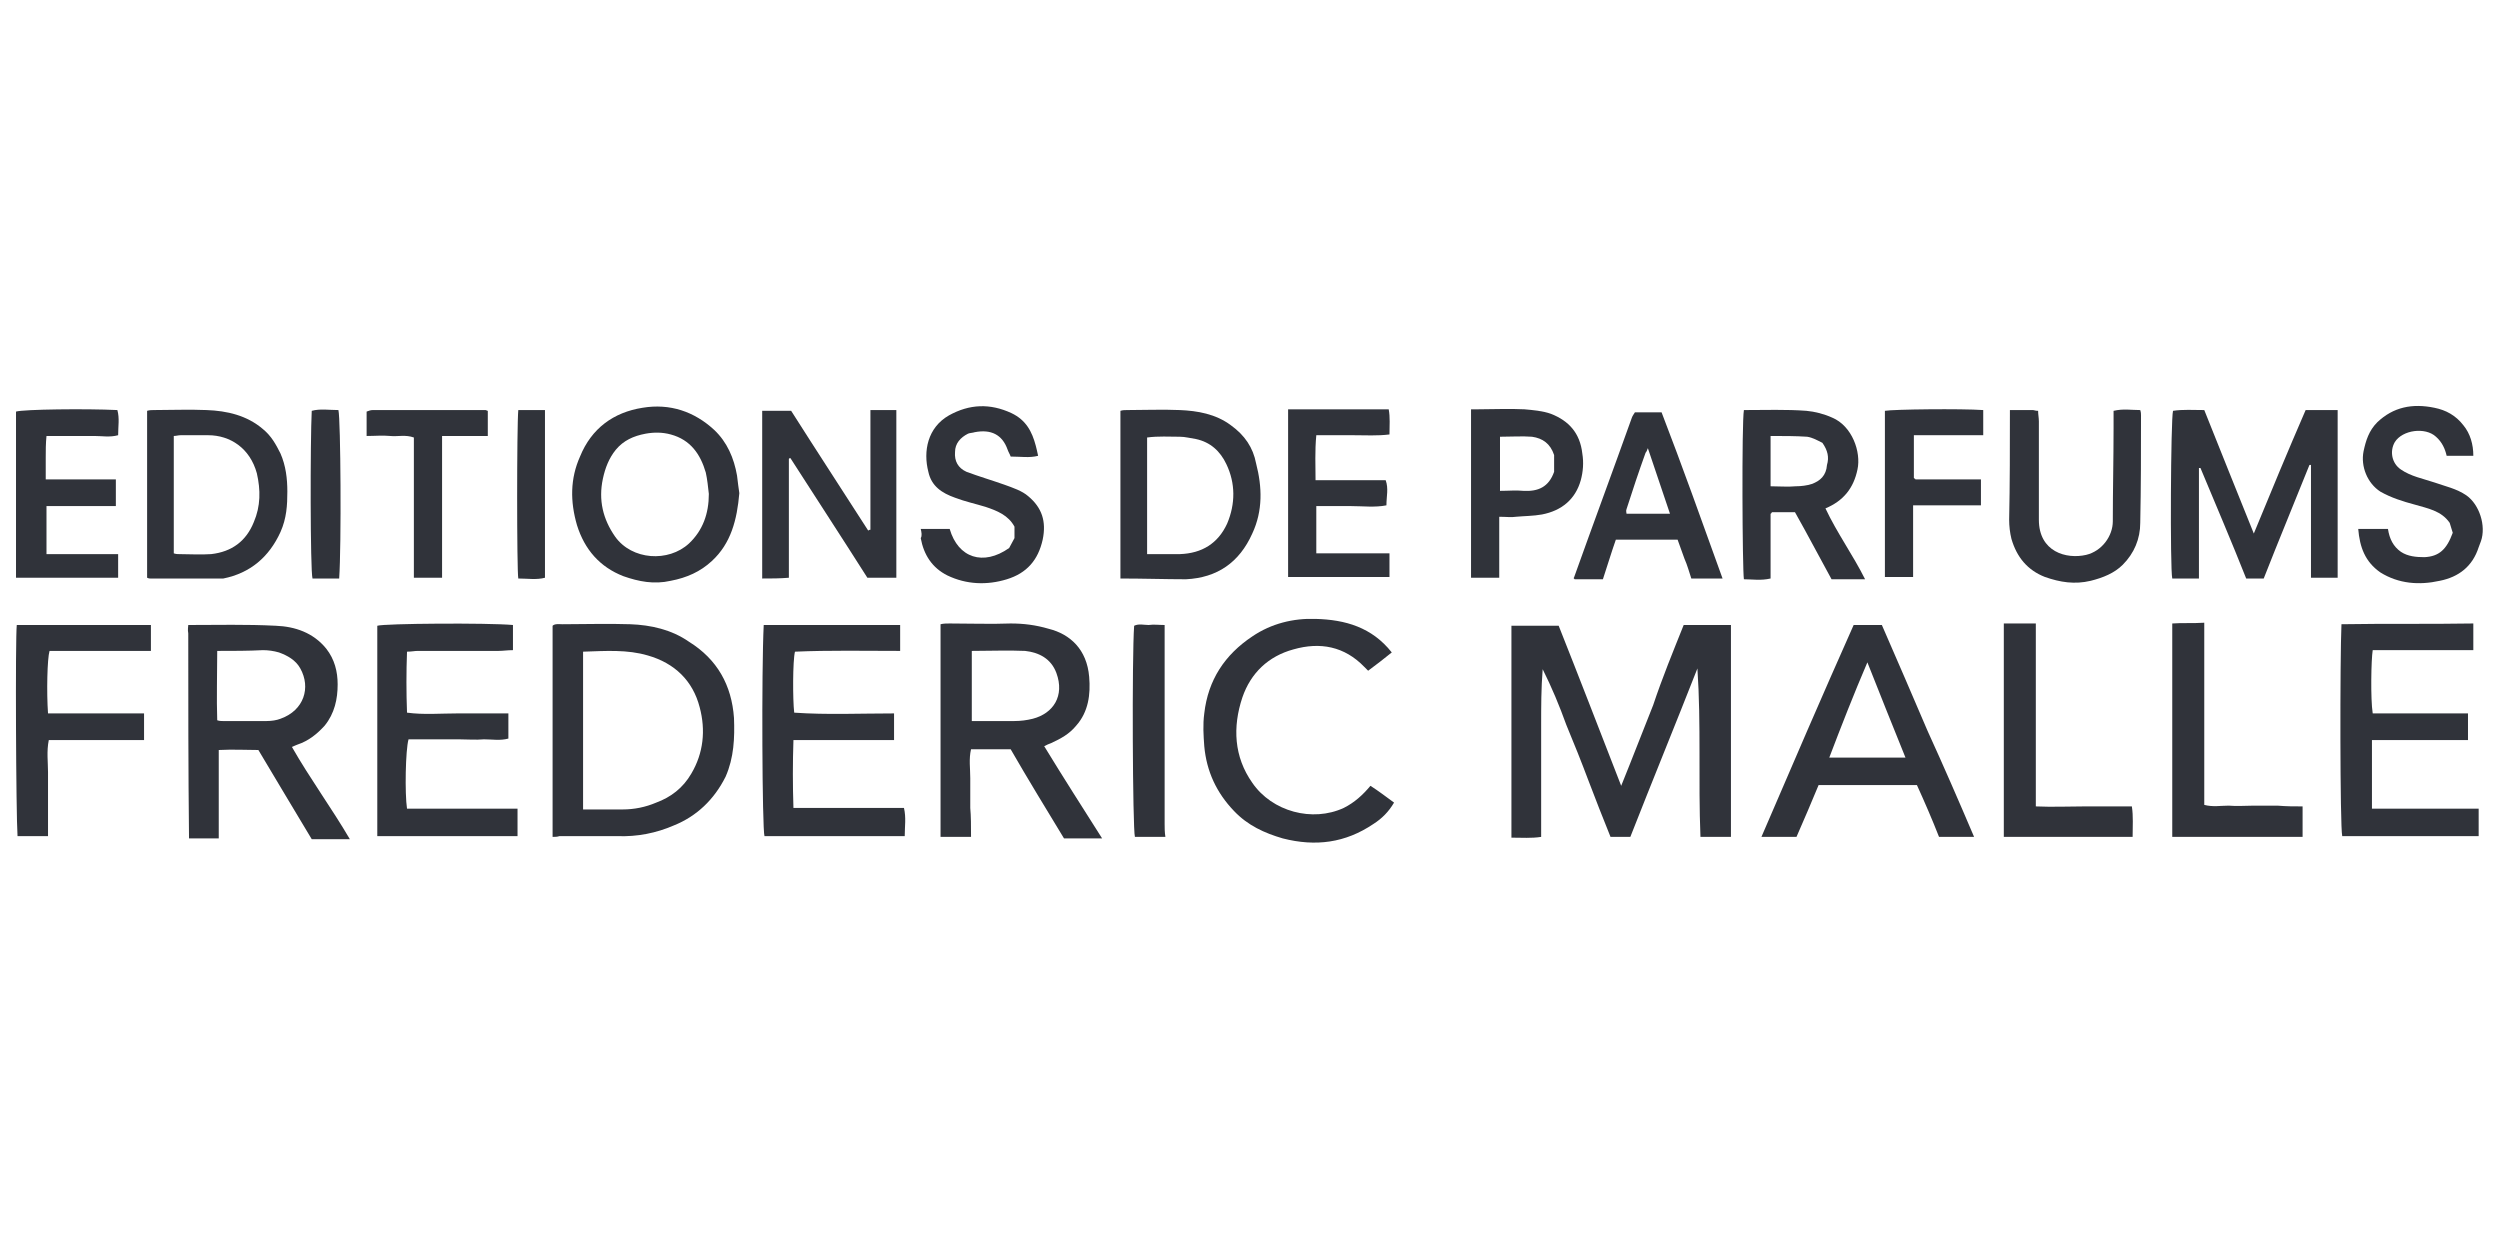
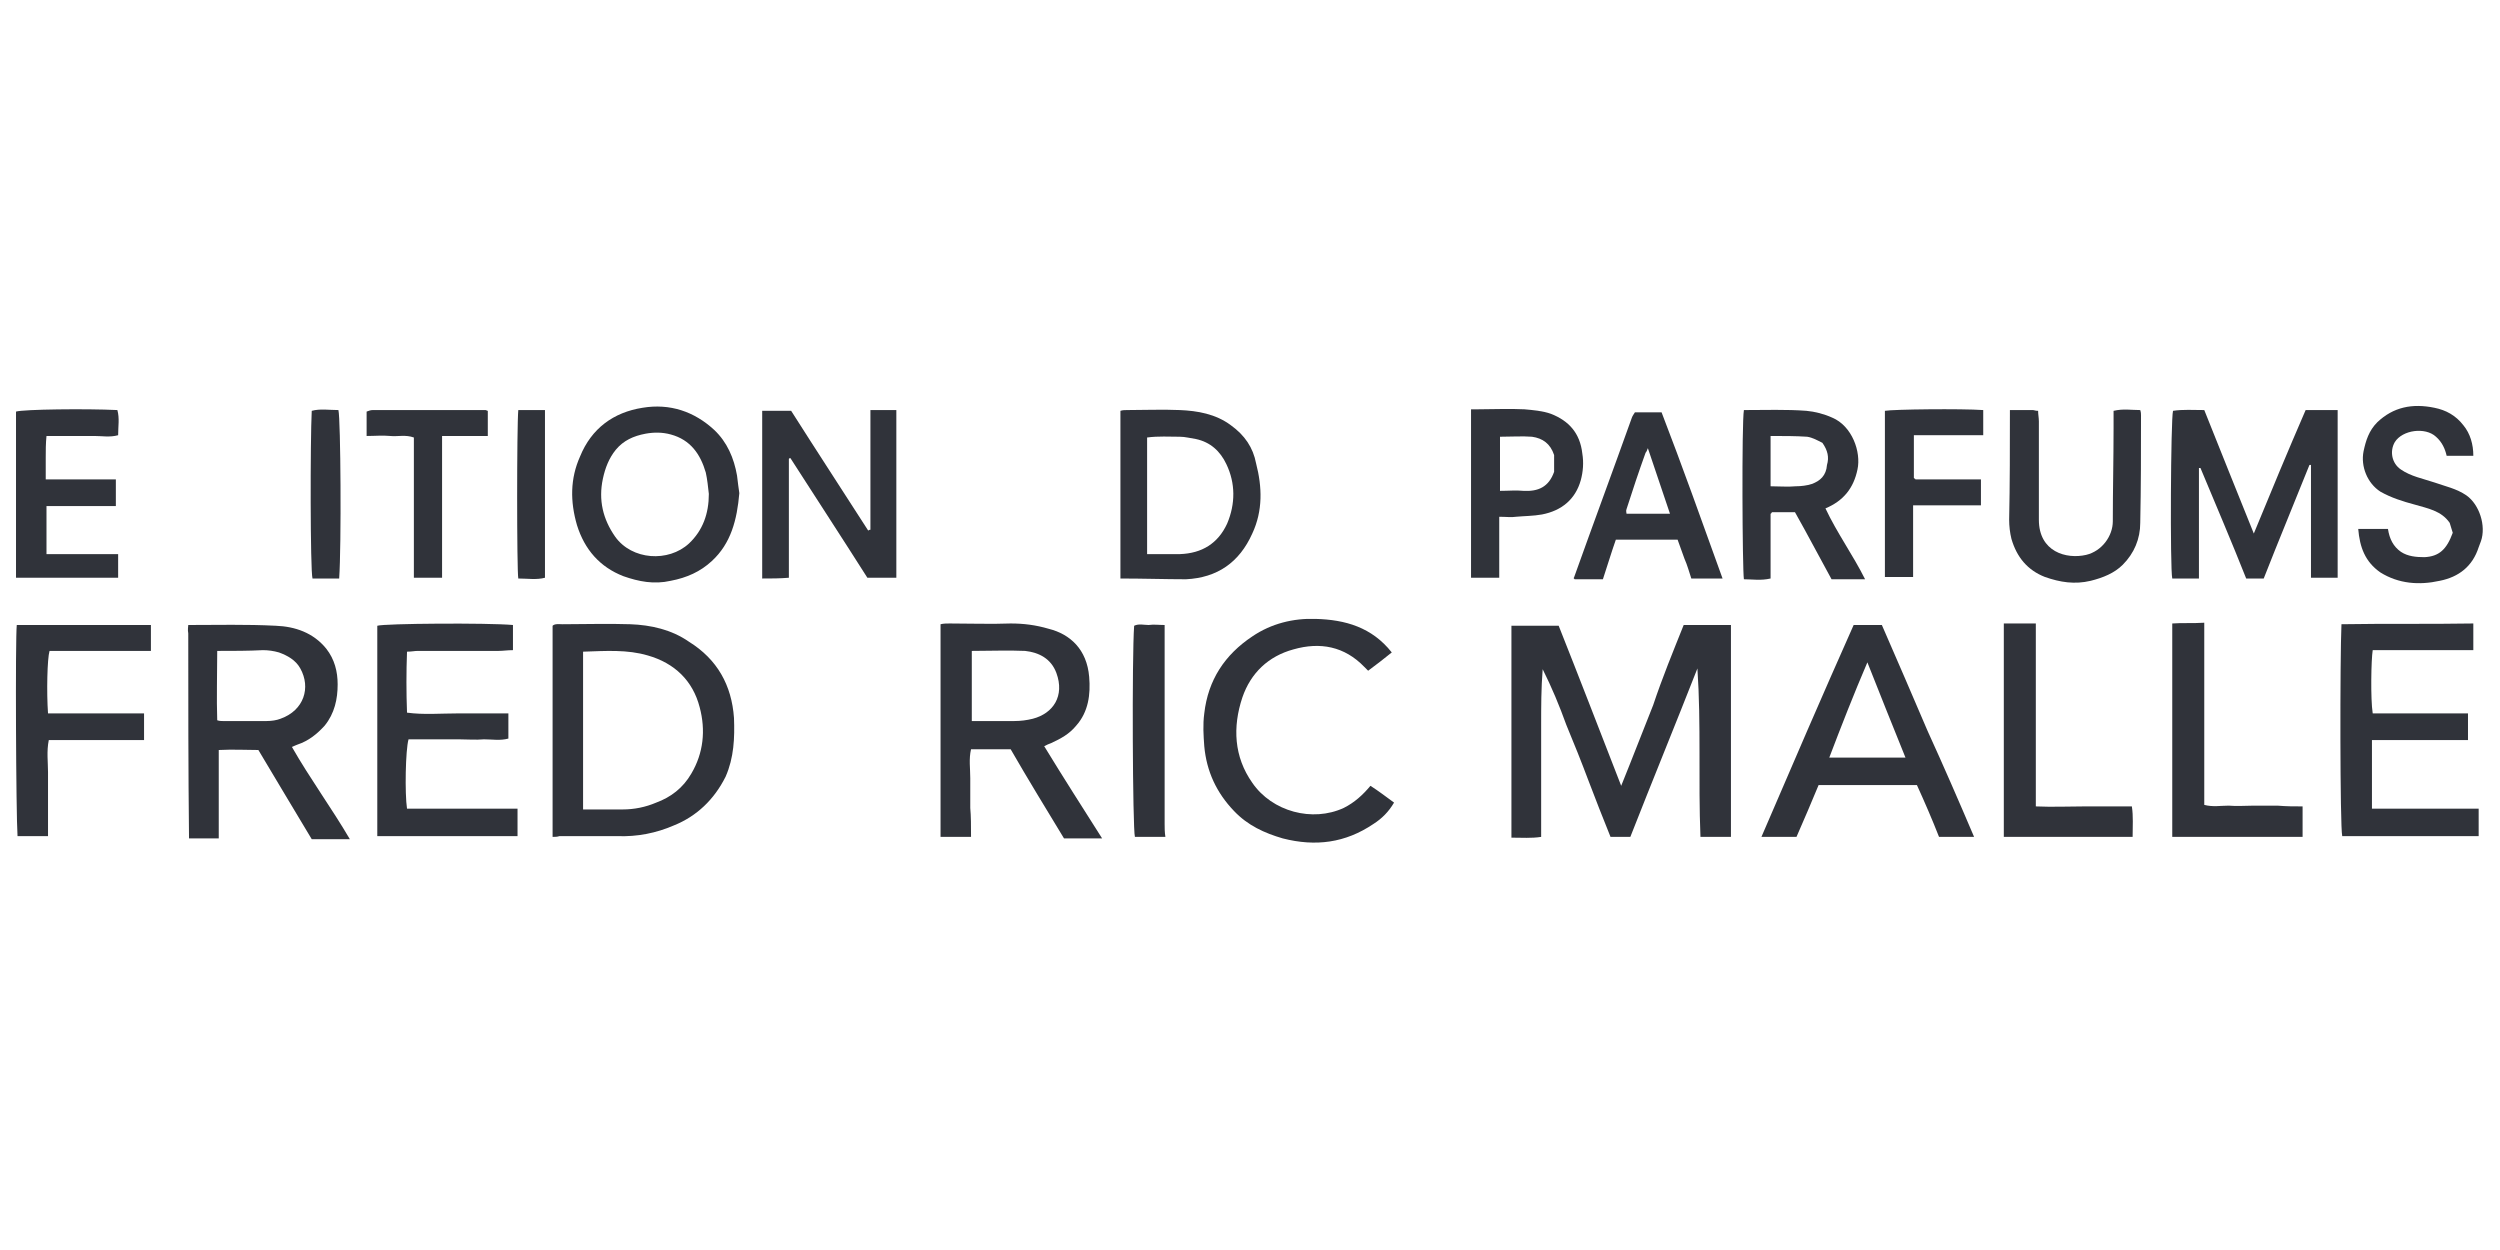
<svg xmlns="http://www.w3.org/2000/svg" version="1.1" id="Слой_1" x="0px" y="0px" viewBox="0 0 328 164" style="enable-background:new 0 0 328 164;" xml:space="preserve">
  <style type="text/css">
	.st0{fill-rule:evenodd;clip-rule:evenodd;fill:#30333A;}
</style>
  <g>
    <path class="st0" d="M220.9,82c2.1,0,4.2,0,6.2,0c0,9.3,0,18.5,0,27.8c-1.3,0-2.5,0-4,0c-0.3-7.4,0.1-14.7-0.4-22.1   c-2.9,7.4-5.9,14.7-8.8,22.1c-0.9,0-1.7,0-2.6,0c-1-2.5-2-5-2.9-7.4c-0.9-2.4-1.9-4.9-2.9-7.3c-0.9-2.5-1.9-4.9-3.1-7.3   c-0.2,2.5-0.2,4.9-0.2,7.3c0,2.4,0,4.9,0,7.3c0,2.4,0,4.9,0,7.4c-1.3,0.2-2.5,0.1-3.9,0.1c0-9.3,0-18.5,0-27.8c2,0,4,0,6.2,0   c2.7,6.8,5.4,13.8,8.2,21c1.5-3.7,2.8-7.1,4.2-10.6C218.1,88.9,219.5,85.5,220.9,82z" />
    <path class="st0" d="M72.5,109.8c0-9.3,0-18.5,0-27.7c0.3-0.3,0.9-0.2,1.3-0.2c2.9,0,6-0.1,8.9,0c2.7,0.1,5.4,0.7,7.7,2.3   c3.7,2.3,5.6,5.7,5.9,10c0.1,2.6,0,5.2-1.1,7.7c-1.5,3-3.8,5.2-6.8,6.4c-2.3,1-4.8,1.5-7.4,1.4c-2.5,0-5.1,0-7.6,0   C73.1,109.8,72.8,109.8,72.5,109.8z M76.5,85.5c0,7,0,13.8,0,20.7c1.8,0,3.5,0,5.2,0c1.5,0,3-0.3,4.4-0.9c1.9-0.7,3.5-1.9,4.6-3.8   c1.6-2.7,1.9-5.7,1.1-8.7c-0.9-3.5-3.3-5.8-6.8-6.8C82.3,85.2,79.5,85.4,76.5,85.5z" />
    <path class="st0" d="M127.4,109.8c-1.4,0-2.7,0-4,0c0-9.3,0-18.6,0-27.9c0.4-0.1,0.8-0.1,1.2-0.1c2.7,0,5.4,0.1,8,0   c1.7,0,3.3,0.2,5,0.7c2.8,0.7,5,2.7,5.3,6.3c0.2,2.3-0.1,4.6-1.7,6.4c-0.9,1.1-2,1.7-3.3,2.3c-0.3,0.1-0.5,0.2-0.9,0.4   c2.5,4.1,5,8,7.6,12.1c-1.7,0-3.3,0-5,0c-2.3-3.8-4.7-7.7-7-11.7c-1.7,0-3.3,0-5.2,0c-0.3,1.3-0.1,2.5-0.1,3.8c0,1.3,0,2.6,0,3.9   C127.4,107.1,127.4,108.4,127.4,109.8z M127.5,85.4c0,3.1,0,6.1,0,9.2c1.9,0,3.8,0,5.6,0c0.8,0,1.6-0.1,2.4-0.3   c2.7-0.7,4.2-3,3.1-6c-0.7-1.9-2.3-2.7-4.1-2.9C132.3,85.3,129.9,85.4,127.5,85.4z" />
    <path class="st0" d="M24.7,82c3.9,0,7.6-0.1,11.5,0.1c2.5,0.1,4.9,0.9,6.6,3c1.1,1.4,1.5,3,1.5,4.7c0,1.9-0.4,3.8-1.7,5.4   c-1,1.1-2.1,2-3.6,2.5c-0.2,0.1-0.3,0.1-0.7,0.3c2.4,4.2,5.2,8,7.6,12.1c-1.7,0-3.3,0-5,0c-2.3-3.8-4.6-7.7-7-11.7   c-1.7,0-3.3-0.1-5.2,0c0,4,0,7.7,0,11.6c-1.3,0-2.5,0-3.9,0c-0.1-9-0.1-17.9-0.1-26.9C24.6,82.6,24.7,82.2,24.7,82z M28.5,85.4   c0,3.1-0.1,6.2,0,9.1c0.3,0.1,0.5,0.1,0.7,0.1c1.9,0,3.8,0,5.8,0c0.6,0,1.3-0.1,1.8-0.3c3.1-1.1,4-4.1,2.6-6.6   c-0.6-1.1-1.7-1.7-2.8-2.1c-0.7-0.2-1.4-0.3-2.1-0.3C32.6,85.4,30.6,85.4,28.5,85.4z" />
    <path class="st0" d="M295.7,70c2.3-5.6,4.5-10.9,6.8-16.2c1.4,0,2.7,0,4.2,0c0,7.4,0,14.7,0,22c-1.1,0-2.2,0-3.5,0   c0-5,0-9.9,0-14.8c-0.1,0-0.1,0-0.2,0c-2,5-4,9.8-6,14.9c-0.7,0-1.5,0-2.3,0c-1.9-4.8-4-9.7-6-14.5c-0.1,0-0.1,0-0.2,0   c0,4.8,0,9.6,0,14.5c-1.3,0-2.3,0-3.5,0c-0.3-1.3-0.2-20.9,0.1-22c1.3-0.2,2.6-0.1,4.1-0.1C291.3,59.1,293.5,64.5,295.7,70z" />
    <path class="st0" d="M259,109.8c-0.7,0-1.2,0-1.8,0c-0.9,0-1.8,0-2.8,0c-0.9-2.3-1.9-4.6-2.9-6.8c-4.3,0-8.6,0-12.9,0   c-0.9,2.2-1.9,4.5-2.9,6.8c-1.5,0-2.9,0-4.6,0c4-9.3,8-18.6,12.1-27.8c1.2,0,2.4,0,3.7,0c2,4.6,4,9.2,6,13.9   C255,100.5,257,105.1,259,109.8z M240,99.4c3.4,0,6.6,0,10,0c-1.7-4.2-3.3-8.2-5-12.5C243.2,91.1,241.6,95.2,240,99.4z" />
-     <path class="st0" d="M100.2,82c6,0,11.9,0,17.9,0c0,1.1,0,2.3,0,3.4c-4.7,0-9.2-0.1-13.8,0.1c-0.3,1.2-0.3,6.3-0.1,8   c4.3,0.3,8.6,0.1,13.1,0.1c0,1.2,0,2.3,0,3.5c-4.4,0-8.7,0-13.2,0c-0.1,3-0.1,5.9,0,8.9c4.9,0,9.6,0,14.5,0   c0.3,1.3,0.1,2.4,0.1,3.7c-6.2,0-12.3,0-18.4,0C100,108.8,99.9,88,100.2,82z" />
    <path class="st0" d="M311.3,93.6c4.2,0,8.3,0,12.5,0c0,1.1,0,2.3,0,3.5c-4.2,0-8.4,0-12.6,0c0,3.1,0,6,0,9c4.7,0,9.3,0,14,0   c0,1.3,0,2.4,0,3.6c-6,0-11.9,0-17.9,0c-0.3-1.3-0.3-23.4-0.1-27.8c5.8-0.1,11.5,0,17.3-0.1c0,1.1,0,2.2,0,3.5c-4.4,0-8.8,0-13.2,0   C311.1,86.5,311,91.7,311.3,93.6z" />
    <path class="st0" d="M53.4,106.1c4.8,0,9.6,0,14.5,0c0,1.3,0,2.4,0,3.6c-6.2,0-12.3,0-18.4,0c0-9.2,0-18.4,0-27.6   c0.9-0.3,14.4-0.4,17.8-0.1c0,1.1,0,2.1,0,3.3c-0.7,0-1.3,0.1-1.9,0.1c-3.5,0-7.1,0-10.6,0c-0.4,0-0.8,0.1-1.4,0.1   c-0.1,2.7-0.1,5.3,0,8c2.2,0.3,4.4,0.1,6.6,0.1c2.2,0,4.4,0,6.7,0c0,1.1,0,2.1,0,3.3c-1.1,0.3-2.1,0.1-3.2,0.1   c-1.1,0.1-2.2,0-3.3,0c-1.1,0-2.2,0-3.3,0c-1.1,0-2.2,0-3.3,0C53.2,98.4,53.1,104.1,53.4,106.1z" />
    <path class="st0" d="M182.6,85.6c-1,0.8-2,1.6-3.1,2.4c-0.1-0.1-0.3-0.3-0.5-0.5c-2.6-2.7-5.8-3.3-9.3-2.3   c-3.3,0.9-5.6,3.1-6.7,6.3c-1.3,3.9-1.1,7.8,1.3,11.2c2.6,3.8,7.9,5.2,12,3.3c1.4-0.7,2.5-1.7,3.5-2.9c1.1,0.7,2,1.4,3.1,2.2   c-0.7,1.2-1.6,2.1-2.7,2.8c-3.7,2.5-7.6,3-11.9,1.9c-2.4-0.7-4.6-1.7-6.4-3.6c-2.3-2.4-3.6-5.2-3.9-8.5c-0.1-1.4-0.2-2.8,0-4.3   c0.5-4.4,2.7-7.7,6.3-10.1c2.5-1.7,5.4-2.4,8.3-2.3C176.5,81.3,180,82.3,182.6,85.6z" />
    <path class="st0" d="M100,75.9c0-7.4,0-14.6,0-22c1.3,0,2.4,0,3.8,0c3.3,5.2,6.7,10.4,10.1,15.7c0.1,0,0.1-0.1,0.3-0.1   c0-5.2,0-10.4,0-15.7c1.2,0,2.3,0,3.4,0c0,7.4,0,14.7,0,22c-1.3,0-2.4,0-3.8,0c-3.3-5.2-6.7-10.4-10.1-15.7c-0.1,0-0.1,0-0.2,0.1   c0,5.2,0,10.4,0,15.6C102.3,75.9,101.2,75.9,100,75.9z" />
    <path class="st0" d="M97,64.7c-0.3,3.5-1.1,6.6-3.6,8.9c-1.5,1.4-3.3,2.2-5.4,2.6c-2.2,0.5-4.2,0.1-6.2-0.6   c-3.1-1.2-5.1-3.5-6.1-6.7c-0.9-3.1-0.9-6.1,0.4-9c1.5-3.7,4.4-5.8,8.2-6.4c3.6-0.6,6.8,0.5,9.4,2.9c1.7,1.6,2.6,3.7,3,6   C96.8,63.2,96.9,64.1,97,64.7z M93,64.8c-0.1-0.9-0.2-1.9-0.4-2.8c-0.7-2.4-2-4.3-4.6-5c-1.1-0.3-2.2-0.3-3.3-0.1   c-1.6,0.3-2.9,0.9-3.9,2.1c-0.9,1.1-1.4,2.4-1.7,3.8c-0.6,2.8,0,5.3,1.6,7.6c2.2,3.1,7,3.4,9.7,0.9C92.2,69.6,93,67.4,93,64.8z" />
    <path class="st0" d="M147,75.9c0-7.4,0-14.7,0-22c0.3-0.1,0.6-0.1,0.9-0.1c2.3,0,4.6-0.1,6.9,0c2.3,0.1,4.7,0.5,6.7,2   c1.8,1.3,2.9,2.9,3.3,5c0.8,3.1,0.9,6.2-0.5,9.2c-1.7,3.8-4.6,5.8-8.7,6C152.9,76,150,75.9,147,75.9z M150.5,72.7   c1.5,0,2.9,0,4.3,0c2.9-0.1,5-1.4,6.2-4c1.1-2.6,1.1-5.3-0.1-7.8c-0.8-1.7-2.1-2.9-4-3.3c-0.7-0.1-1.4-0.3-2.1-0.3   c-1.4,0-2.8-0.1-4.3,0.1C150.5,62.4,150.5,67.4,150.5,72.7z" />
-     <path class="st0" d="M19.3,75.8c0-7.3,0-14.5,0-21.9c0.3-0.1,0.7-0.1,0.9-0.1c2.3,0,4.6-0.1,6.9,0c2.7,0.1,5.3,0.7,7.4,2.5   c1.1,0.9,1.7,2,2.3,3.2c0.7,1.6,0.9,3.3,0.9,5c0,1.8-0.1,3.5-0.9,5.3c-1.5,3.3-4,5.4-7.5,6.1c-0.1,0-0.3,0-0.4,0   c-3.1,0-6.1,0-9.2,0C19.6,75.9,19.5,75.9,19.3,75.8z M22.8,72.6c0.3,0.1,0.5,0.1,0.7,0.1c1.4,0,2.8,0.1,4.2,0   c2.7-0.3,4.6-1.7,5.6-4.2c0.9-2.1,0.9-4.2,0.4-6.4c-0.9-3.3-3.5-5-6.4-5c-1.2,0-2.4,0-3.6,0c-0.3,0-0.6,0.1-0.9,0.1   C22.8,62.4,22.8,67.4,22.8,72.6z" />
    <path class="st0" d="M18.9,93.6c0,1.3,0,2.3,0,3.5c-4.2,0-8.3,0-12.5,0c-0.3,1.5-0.1,2.9-0.1,4.2c0,1.4,0,2.7,0,4.2s0,2.7,0,4.2   c-1.3,0-2.7,0-4,0C2.1,106.8,2,83.8,2.2,82c5.8,0,11.7,0,17.6,0c0,0.9,0,1.7,0,2.5c0,0.3,0,0.5,0,0.9c-4.5,0-8.9,0-13.3,0   c-0.3,1-0.4,5.4-0.2,8.2C10.5,93.6,14.6,93.6,18.9,93.6z" />
    <path class="st0" d="M228.8,53.8c2.8,0,5.6-0.1,8.2,0.1c1.1,0.1,2.3,0.4,3.4,0.9c2.6,1.1,3.8,4.5,3.3,6.8c-0.5,2.4-1.8,4.1-4.2,5.1   c1.5,3.2,3.6,6.1,5.2,9.3c-1.5,0-2.9,0-4.4,0c-1.6-2.9-3.1-5.8-4.8-8.8c-1,0-1.9,0-3,0c0,0,0,0-0.1,0.1c0,0.1-0.1,0.1-0.1,0.1   c0,2.8,0,5.6,0,8.5c-1.3,0.3-2.4,0.1-3.5,0.1C228.6,74.8,228.5,55.5,228.8,53.8z M239.1,58.1c-0.6-0.3-1.3-0.7-2-0.8   c-1.5-0.1-3.1-0.1-4.8-0.1c0,2.2,0,4.4,0,6.6c1.1,0,2.3,0.1,3.3,0c0.7,0,1.5-0.1,2.1-0.3c1.1-0.4,1.9-1.1,2-2.5   C240,60,239.8,59.1,239.1,58.1z" />
    <path class="st0" d="M309.4,69.4c1.4,0,2.6,0,3.9,0c0.2,1.3,0.7,2.3,1.7,3c0.9,0.6,2,0.7,3.1,0.7c1.9-0.1,2.9-1,3.7-3.2   c-0.1-0.4-0.3-0.9-0.4-1.3c-1.1-1.6-2.9-1.9-4.6-2.4c-1.5-0.4-3.1-0.9-4.5-1.7c-1.7-1.1-2.6-3.3-2.2-5.3c0.3-1.4,0.7-2.7,1.8-3.8   c2.1-2,4.6-2.5,7.5-1.9c1.5,0.3,2.8,1,3.8,2.3c0.9,1.1,1.3,2.5,1.3,4c-1.2,0-2.3,0-3.5,0c-0.2-0.9-0.6-1.8-1.4-2.5   c-1.4-1.3-4.4-0.9-5.4,0.7c-0.7,1.2-0.4,2.8,0.8,3.6c1.3,0.9,2.9,1.2,4.4,1.7c1.4,0.5,2.9,0.8,4.2,1.7c1.7,1.2,2.6,4,1.9,6   c-0.1,0.3-0.2,0.5-0.3,0.8c-0.8,2.5-2.6,3.9-5.1,4.4c-2.7,0.6-5.4,0.4-7.8-1.1C310.3,73.7,309.6,71.8,309.4,69.4z" />
-     <path class="st0" d="M120.8,69.4c1.3,0,2.6,0,3.8,0c1.1,3.8,4.4,4.9,7.8,2.5c0.2-0.4,0.5-0.9,0.7-1.3c0-0.5,0-1.1,0-1.5   c-0.8-1.5-2.3-2.1-3.8-2.6c-1.3-0.4-2.7-0.7-4-1.2c-1.7-0.6-3.1-1.5-3.5-3.4c-0.7-2.7-0.1-5.8,2.7-7.4c2.7-1.5,5.4-1.6,8.2-0.3   c1.9,0.9,2.7,2.4,3.2,4.3c0.1,0.4,0.2,0.8,0.3,1.3c-1.1,0.3-2.3,0.1-3.6,0.1c-0.1-0.3-0.3-0.6-0.4-0.9c-0.7-2-2.2-2.7-4.3-2.3   c-0.3,0.1-0.7,0.1-0.9,0.2c-1,0.5-1.7,1.3-1.7,2.4c-0.1,1.2,0.4,2.1,1.5,2.6c1.6,0.6,3.3,1.1,5,1.7c1.1,0.4,2.3,0.8,3.1,1.5   c1.8,1.5,2.4,3.3,1.9,5.7c-0.6,2.7-2.1,4.4-4.7,5.2c-2.6,0.8-5.3,0.7-7.8-0.5c-2-1-3.1-2.7-3.5-4.9C121,70.3,120.9,69.8,120.8,69.4   z" />
    <path class="st0" d="M263.7,53.8c1.1,0,2,0,3,0c0.2,0,0.3,0.1,0.7,0.1c0,0.5,0.1,0.9,0.1,1.4c0,4.3,0,8.6,0,12.9   c0,4.2,3.6,5.2,6.2,4.6c2.1-0.5,3.5-2.5,3.5-4.4c0-4.1,0.1-8.2,0.1-12.2c0-0.7,0-1.5,0-2.3c1.3-0.3,2.3-0.1,3.5-0.1   c0.1,0.3,0.1,0.5,0.1,0.7c0,4.7,0,9.4-0.1,14.1c0,2.1-0.8,4-2.3,5.5c-1.1,1.1-2.6,1.7-4.2,2.1c-2.1,0.5-4,0.2-6-0.5   c-2.3-0.9-3.7-2.6-4.4-5c-0.2-0.8-0.3-1.7-0.3-2.5C263.7,63.5,263.7,58.7,263.7,53.8z" />
    <path class="st0" d="M15.5,72.7c0,1.1,0,2.1,0,3.1c-4.5,0-8.9,0-13.4,0c0-7.3,0-14.6,0-21.8c1-0.3,9.2-0.4,13.3-0.2   c0.3,1.1,0.1,2.1,0.1,3.3c-1.1,0.3-2.1,0.1-3.1,0.1c-1,0-2,0-3,0c-1.1,0-2.1,0-3.3,0c-0.1,1-0.1,1.9-0.1,2.9c0,0.9,0,1.8,0,2.8   c3.1,0,6.1,0,9.2,0c0,1.2,0,2.3,0,3.5c-3,0-6,0-9.1,0c0,2.1,0,4.1,0,6.3c1.5,0,3.1,0,4.6,0C12.3,72.7,13.9,72.7,15.5,72.7z" />
    <path class="st0" d="M226,75.9c-1.3,0-2.6,0-4.1,0c-0.3-0.9-0.5-1.7-0.9-2.6c-0.3-0.8-0.6-1.7-0.9-2.5c-2.7,0-5.4,0-8.1,0   c-0.6,1.7-1.1,3.4-1.7,5.2c-1.3,0-2.5,0-3.7,0c-0.1-0.1-0.1-0.1-0.1-0.1s-0.1-0.1,0-0.1c2.5-7,5.1-14,7.6-21   c0.1-0.3,0.3-0.5,0.4-0.7c1.2,0,2.3,0,3.5,0C220.7,61.1,223.3,68.4,226,75.9z M216.2,58.8c-0.1,0.3-0.2,0.5-0.3,0.6   c-0.9,2.5-1.7,4.9-2.5,7.4c-0.1,0.2,0,0.5,0,0.6c1.9,0,3.8,0,5.7,0C218.1,64.5,217.2,61.7,216.2,58.8z" />
-     <path class="st0" d="M172.6,63c3.1,0,6.2,0,9.2,0c0.4,1.1,0.1,2.1,0.1,3.3c-1.5,0.3-3.1,0.1-4.6,0.1c-1.5,0-3,0-4.6,0   c0,2.1,0,4.1,0,6.2c1.6,0,3.2,0,4.8,0c1.5,0,3.1,0,4.8,0c0,1.1,0,2.1,0,3.1c-4.4,0-8.8,0-13.3,0c0-7.4,0-14.7,0-22   c4.4,0,8.8,0,13.2,0c0.2,1.1,0.1,2.1,0.1,3.3c-1.6,0.2-3.1,0.1-4.8,0.1c-1.5,0-3.1,0-4.8,0C172.5,59.2,172.6,61.1,172.6,63z" />
    <path class="st0" d="M302.1,105.8c0,1.5,0,2.7,0,4c-5.7,0-11.3,0-17.1,0c0-9.3,0-18.6,0-28c1.3-0.1,2.7,0,4.2-0.1   c0,8,0,15.9,0,23.9c1.1,0.3,2.2,0.1,3.2,0.1c1.1,0.1,2.2,0,3.3,0s2.1,0,3.1,0C300,105.8,301,105.8,302.1,105.8z" />
    <path class="st0" d="M262.9,109.8c0-9.4,0-18.6,0-28c1.4,0,2.8,0,4.2,0c0,8,0,15.9,0,24c2.2,0.1,4.3,0,6.4,0c2.1,0,4.1,0,6.2,0   c0.2,1.3,0.1,2.6,0.1,4C274.2,109.8,268.6,109.8,262.9,109.8z" />
    <path class="st0" d="M196.7,67.8c0,2.7,0,5.3,0,8c-1.3,0-2.4,0-3.7,0c0-7.3,0-14.6,0-22.1c0.4,0,0.7,0,1,0c2,0,4-0.1,6,0   c1.1,0.1,2.4,0.2,3.5,0.6c2.3,0.9,3.8,2.5,4.1,5.2c0.2,1.2,0.1,2.4-0.2,3.5c-0.7,2.5-2.5,4-5.1,4.5c-1.1,0.2-2.3,0.2-3.4,0.3   C198.3,67.9,197.6,67.8,196.7,67.8z M196.8,64.4c1.1,0,2.1-0.1,3.1,0c1.9,0.1,3.3-0.5,4-2.5c0-0.7,0-1.5,0-2.2   c-0.5-1.5-1.5-2.2-2.9-2.4c-1.3-0.1-2.7,0-4.2,0C196.8,59.7,196.8,61.9,196.8,64.4z" />
    <path class="st0" d="M260.2,53.8c0,1.1,0,2.1,0,3.3c-3,0-6,0-9.1,0c0,1.9,0,3.8,0,5.6l0.1,0.1c0.1,0,0.1,0.1,0.1,0.1   c2.8,0,5.6,0,8.6,0c0,0.7,0,1.2,0,1.7c0,0.5,0,1.1,0,1.7c-2.9,0-5.9,0-8.9,0c0,3.2,0,6.3,0,9.4c-1.3,0-2.5,0-3.7,0   c0-7.3,0-14.6,0-21.8C248.4,53.7,257.3,53.6,260.2,53.8z" />
    <path class="st0" d="M58,57.2c0,6.4,0,12.5,0,18.6c-1.3,0-2.4,0-3.7,0c0-6.2,0-12.3,0-18.4c-1.1-0.4-2.1-0.1-3.1-0.2   c-1-0.1-2,0-3.1,0c0-1.1,0-2.1,0-3.2c0.3-0.1,0.5-0.2,0.8-0.2c5,0,9.8,0,14.8,0c0.1,0,0.2,0.1,0.3,0.1c0,1,0,2.1,0,3.3   C62.1,57.2,60.2,57.2,58,57.2z" />
    <path class="st0" d="M152.9,109.8c-1.4,0-2.7,0-4,0c-0.3-1.1-0.4-23.6-0.1-27.7c0.6-0.3,1.3-0.1,1.9-0.1c0.7-0.1,1.3,0,2.1,0   c0,0.5,0,0.8,0,1.1c0,8.3,0,16.7,0,25C152.8,108.6,152.8,109.2,152.9,109.8z" />
    <path class="st0" d="M44.5,75.9c-1.2,0-2.3,0-3.5,0c-0.3-1.1-0.3-18.1-0.1-22c1.1-0.3,2.3-0.1,3.5-0.1C44.7,55,44.8,71.6,44.5,75.9   z" />
    <path class="st0" d="M68,53.8c1.2,0,2.3,0,3.5,0c0,7.4,0,14.6,0,22c-1.1,0.3-2.3,0.1-3.5,0.1C67.8,74.8,67.8,55.9,68,53.8z" />
  </g>
</svg>